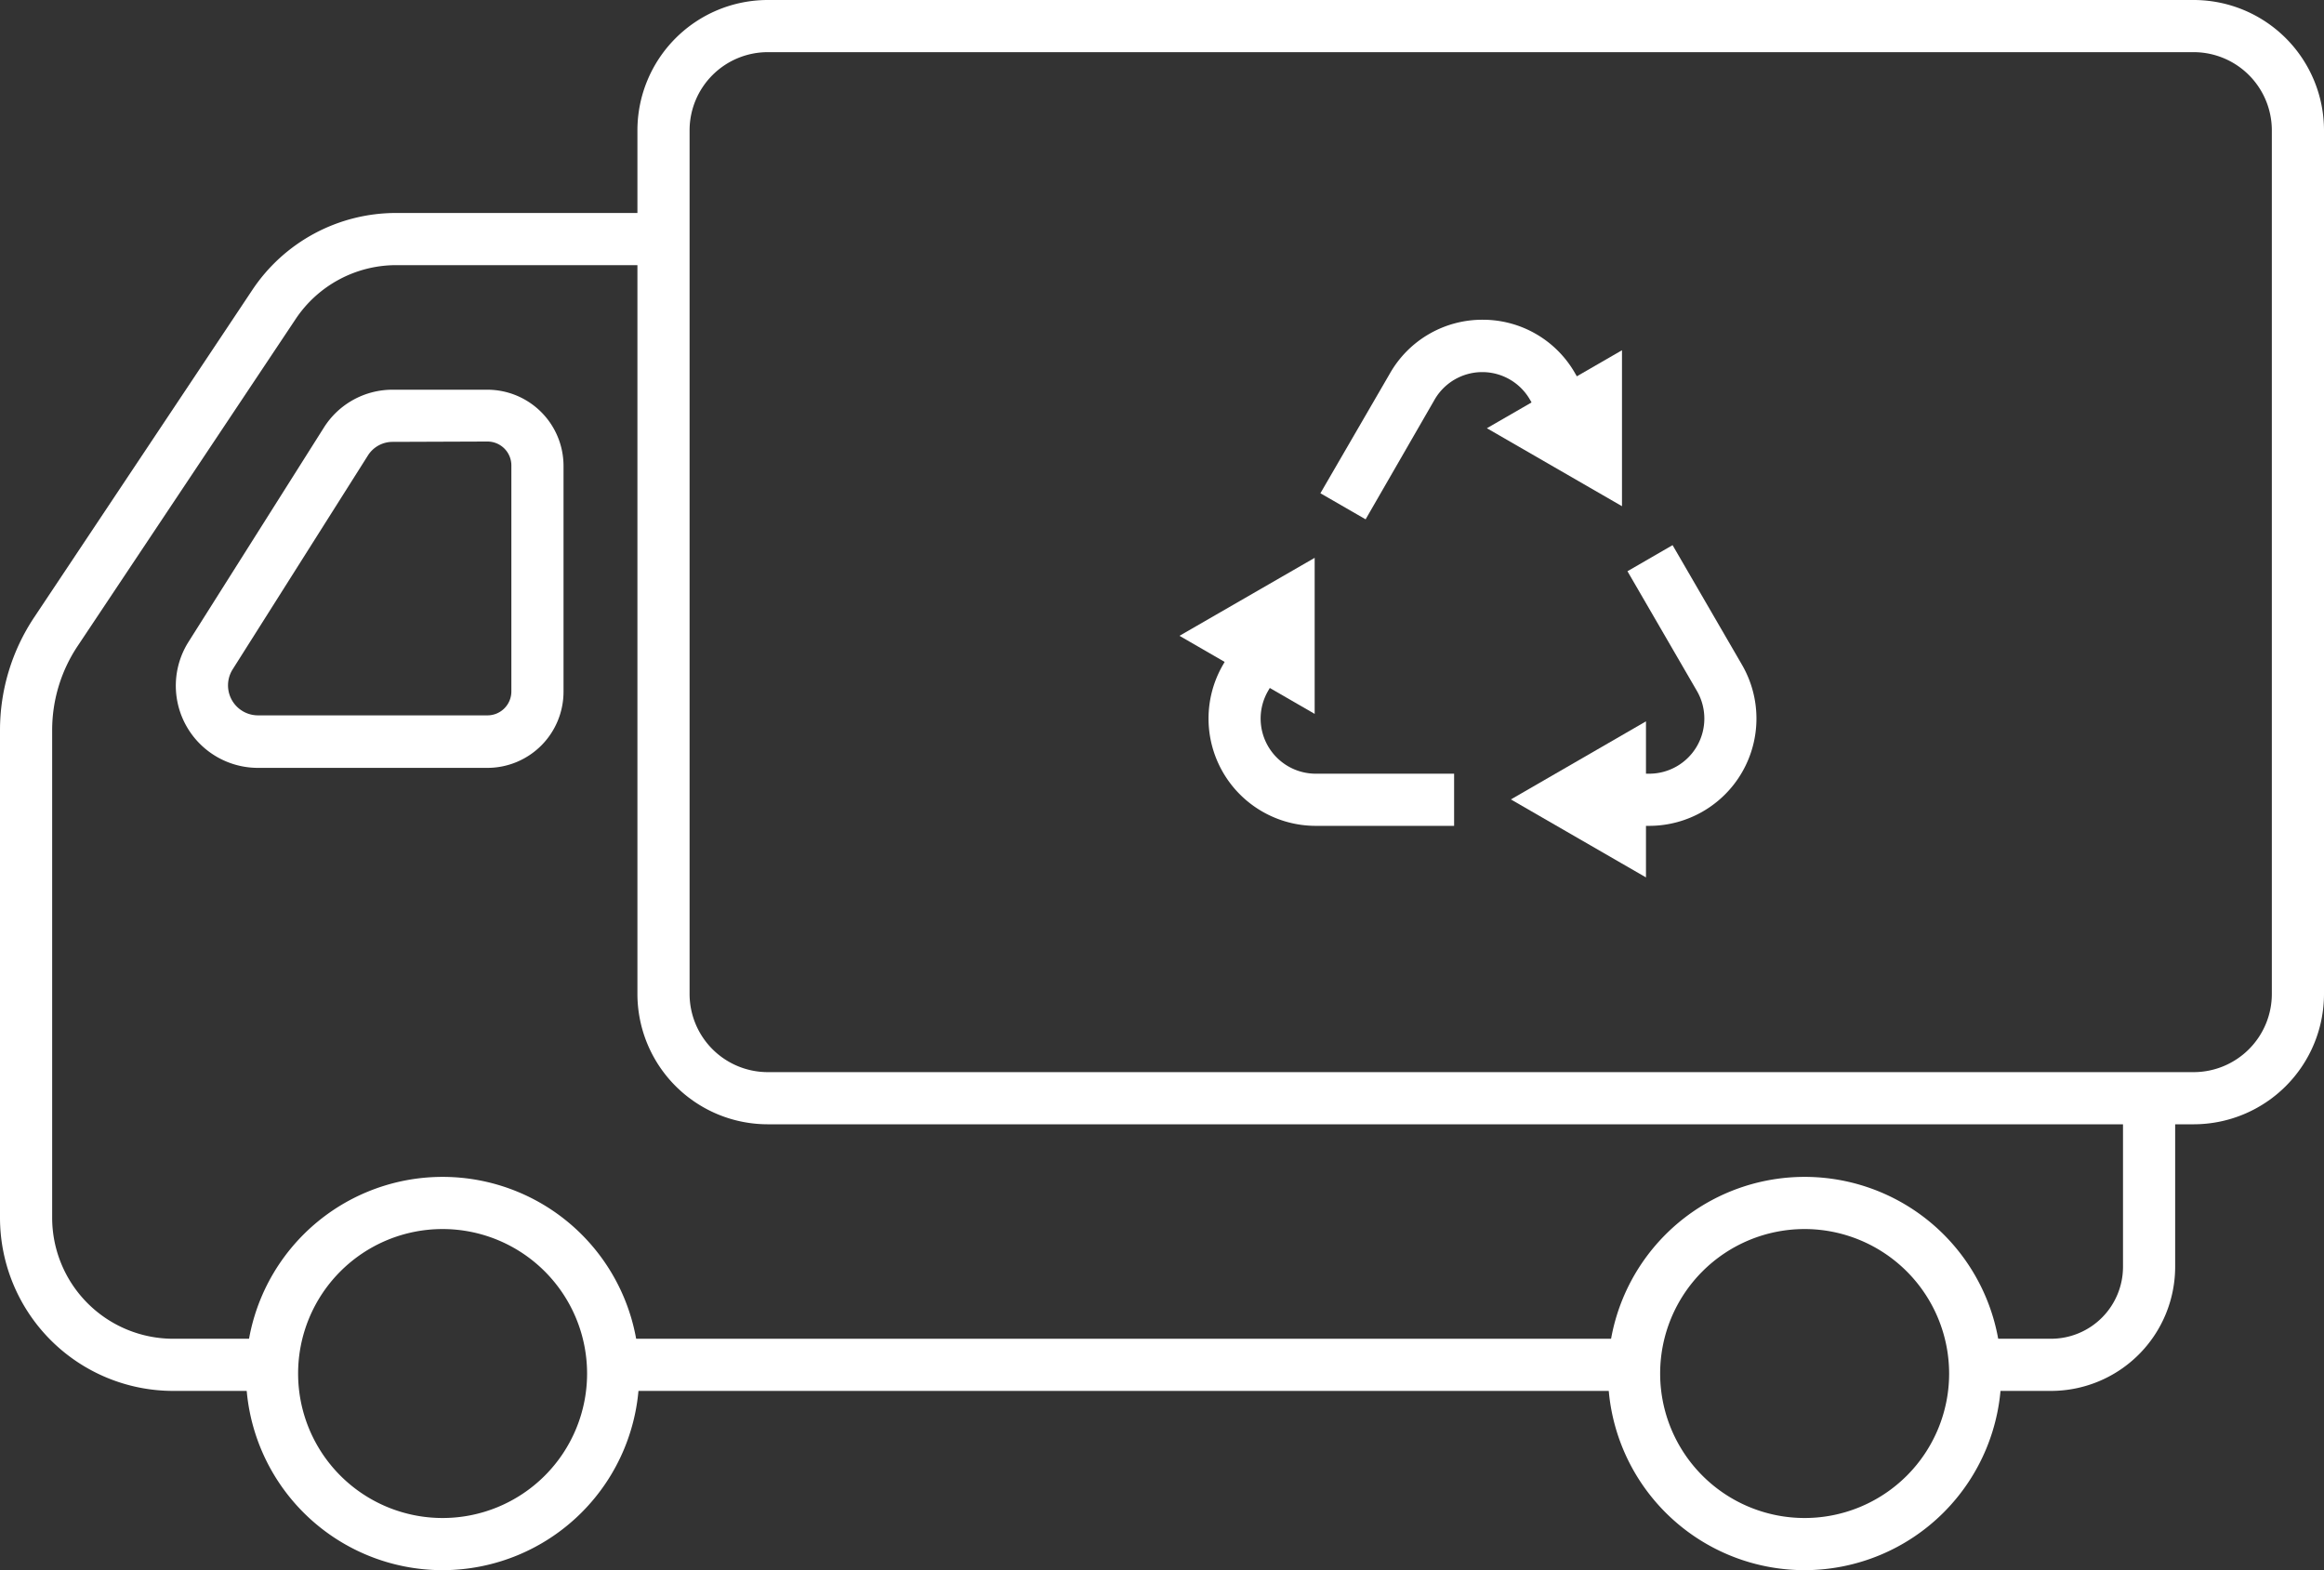
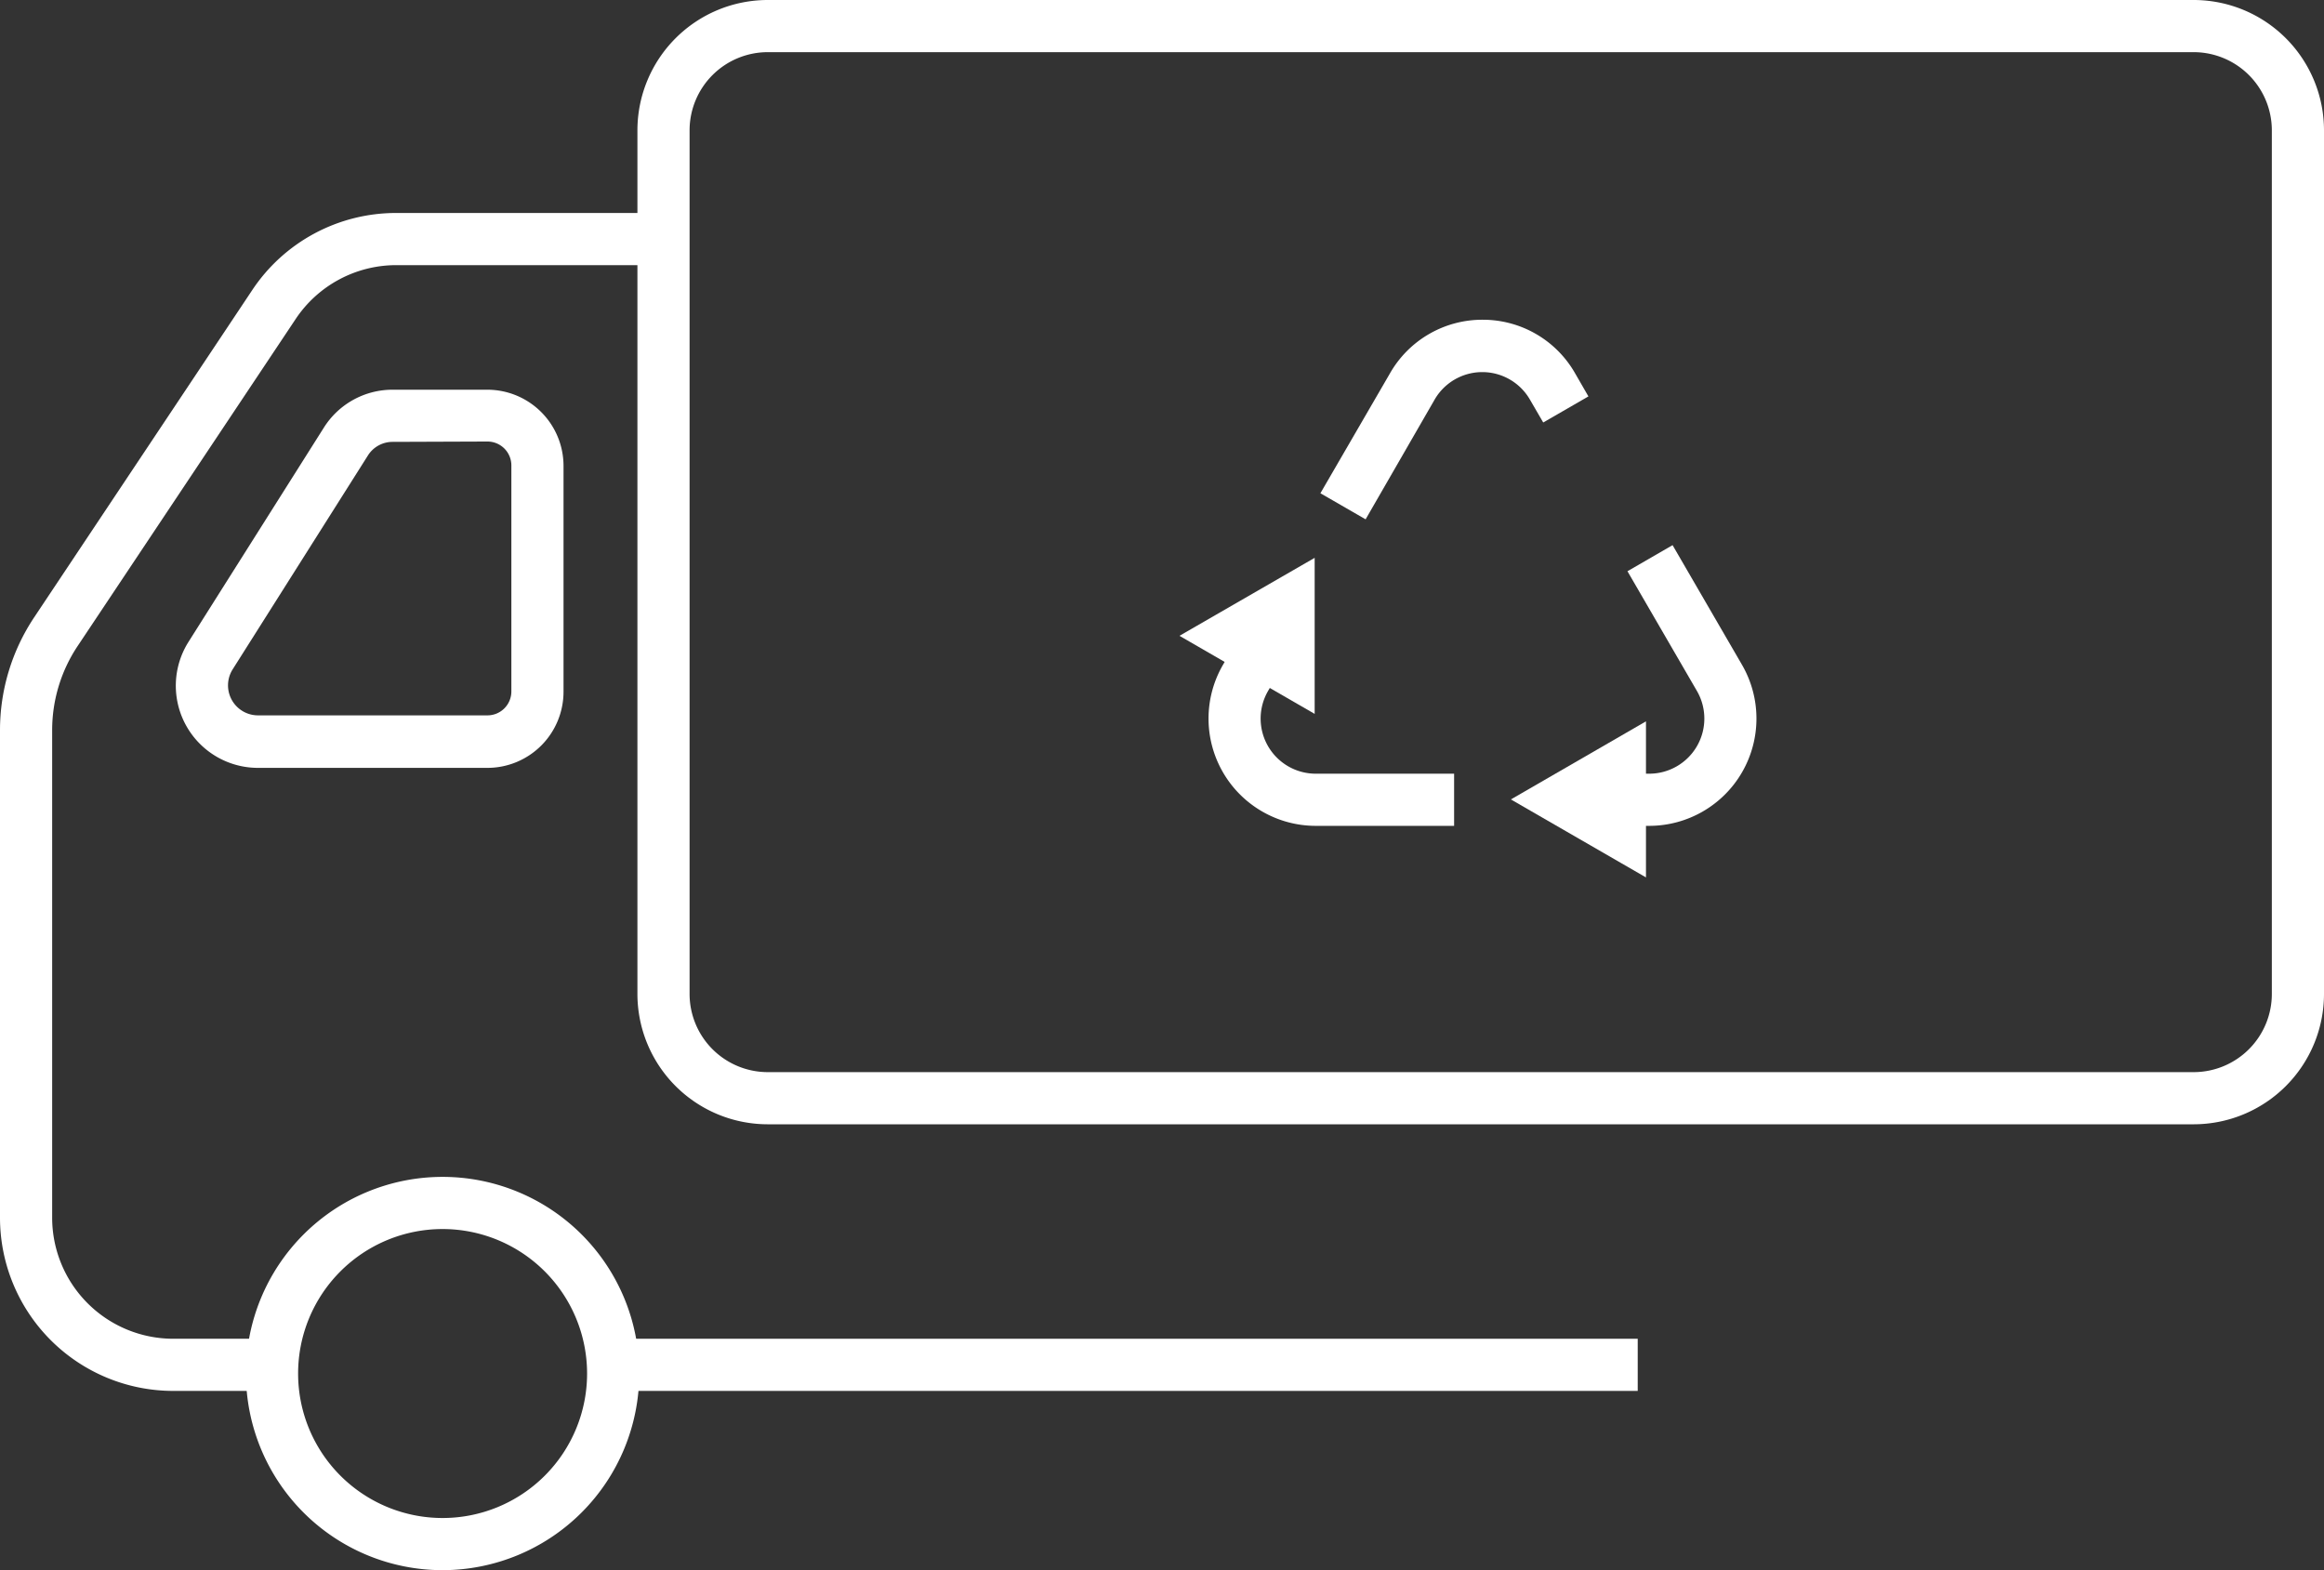
<svg xmlns="http://www.w3.org/2000/svg" fill="#ffffff" id="Layer_1" data-name="Layer 1" viewBox="0 0 267.32 180.62">
  <rect x="0" y="0" width="267.32" height="180.62" fill="#333333" stroke="none" />
  <title>ikona3</title>
  <path d="M252.32,129.33h-164a15,15,0,0,1-15-15V15a15,15,0,0,1,15-15h164a15,15,0,0,1,15,15v99.33A15,15,0,0,1,252.32,129.33ZM88.32,6a9,9,0,0,0-9,9v99.33a9,9,0,0,0,9,9h164a9,9,0,0,0,9-9V15a9,9,0,0,0-9-9Z" />
  <path d="M157.08,59.74l-5.2-3,8-13.79a12.23,12.23,0,0,1,10.69-6.17h0A12.21,12.21,0,0,1,181.21,43l1.5,2.6-5.2,3L176,46a6.33,6.33,0,0,0-11,0Z" />
-   <polygon points="186.57 40.29 186.57 58.23 171.03 49.26 186.57 40.29" />
  <path d="M167.26,95H151.34a12.34,12.34,0,0,1-10.68-18.5l1.5-2.6,5.2,3-1.51,2.6a6.34,6.34,0,0,0,5.49,9.5h15.92Z" />
  <polygon points="135.67 73.14 151.22 64.17 151.22 82.12 135.67 73.14" />
  <path d="M189.71,95h-3V89h3a6.34,6.34,0,0,0,5.49-9.5l-8-13.79,5.19-3,8,13.79A12.34,12.34,0,0,1,189.71,95Z" />
  <polygon points="189.33 100.93 173.79 91.96 189.33 82.98 189.33 100.93" />
-   <path d="M207.58,180.62A22.62,22.62,0,1,1,230.2,158,22.65,22.65,0,0,1,207.58,180.62Zm0-39.24A16.62,16.62,0,1,0,224.2,158,16.64,16.64,0,0,0,207.58,141.38Z" />
  <path d="M50.91,180.62A22.62,22.62,0,1,1,73.53,158,22.64,22.64,0,0,1,50.91,180.62Zm0-39.24A16.62,16.62,0,1,0,67.53,158,16.63,16.63,0,0,0,50.91,141.38Z" />
-   <path d="M235.93,160H227.2v-6h8.73a8.28,8.28,0,0,0,8.27-8.28V126.33h6v19.39A14.29,14.29,0,0,1,235.93,160Z" />
  <rect x="70.5" y="154" width="117.88" height="6" />
  <path d="M31.31,160H19.91A19.93,19.93,0,0,1,0,140.09V84A23.42,23.42,0,0,1,3.94,71L29,33.39A19.86,19.86,0,0,1,45.57,24.5H74.82v6H45.57A13.91,13.91,0,0,0,34,36.71L8.94,74.3A17.45,17.45,0,0,0,6,84v56.09A13.93,13.93,0,0,0,19.91,154h11.4Z" />
  <path d="M56.07,88.33H29.68a9.45,9.45,0,0,1-8-14.49L37.24,49.21a9.33,9.33,0,0,1,7.93-4.38h10.9a8.77,8.77,0,0,1,8.75,8.75v26A8.76,8.76,0,0,1,56.07,88.33Zm-10.9-37.5a3.35,3.35,0,0,0-2.86,1.58L26.76,77a3.45,3.45,0,0,0,2.92,5.29H56.07a2.75,2.75,0,0,0,2.75-2.75v-26a2.75,2.75,0,0,0-2.75-2.75Z" />
</svg>